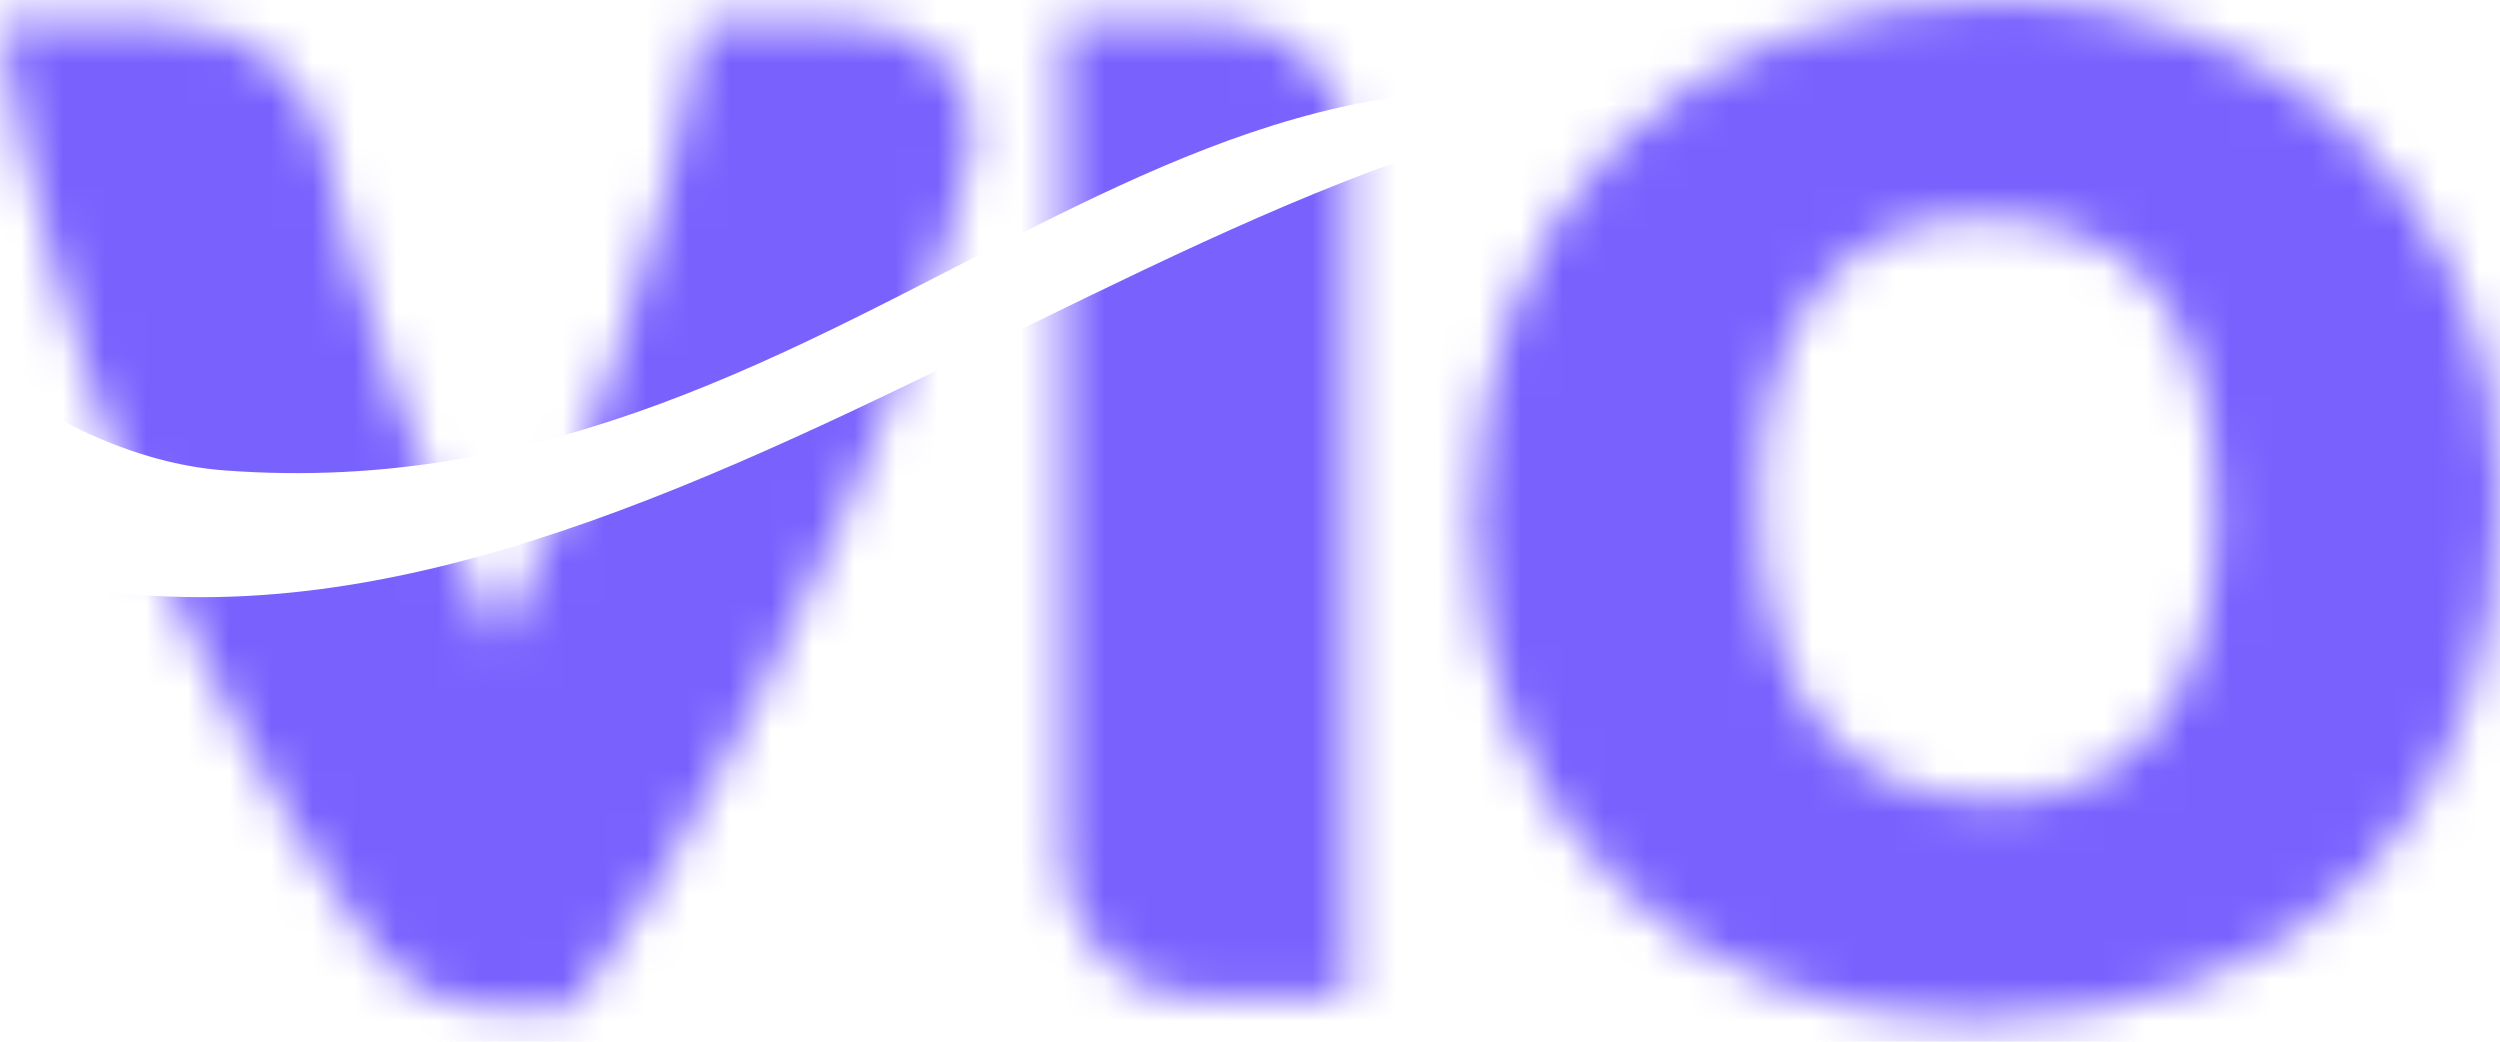
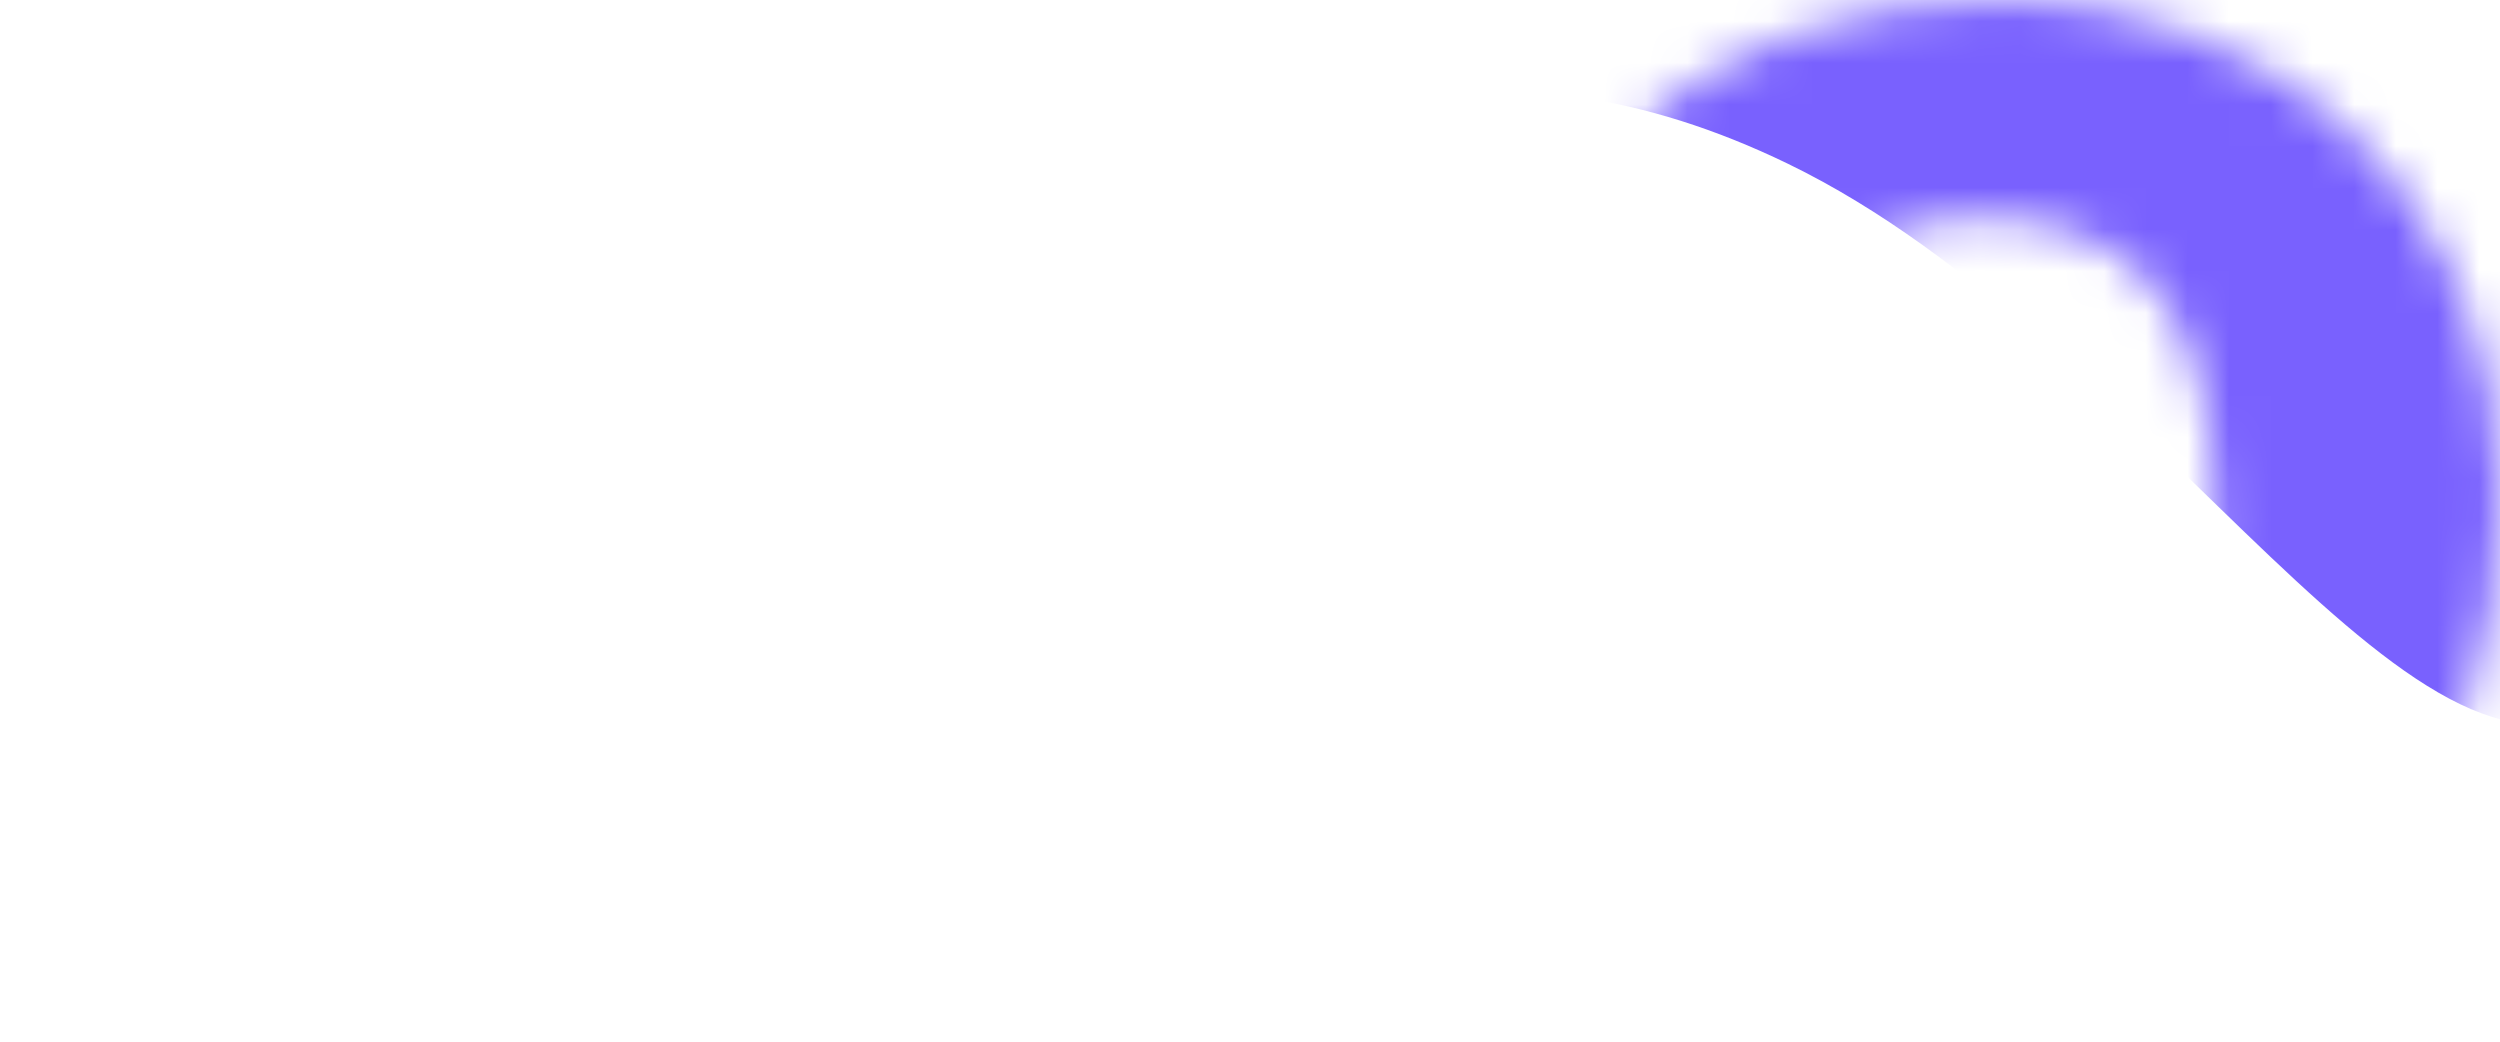
<svg xmlns="http://www.w3.org/2000/svg" width="60" height="25" viewBox="0 0 60 25" fill="none">
  <mask id="mask0_5218_72841" style="mask-type:alpha" maskUnits="userSpaceOnUse" x="0" y="0" width="60" height="25">
-     <path d="M13.744 24.207H12.123C10.469 24.207 9.567 23.633 8.526 22.141C4.57 16.409 1.262 8.377 0 0.543H3.812C6.153 0.543 7.519 2.133 7.807 3.526C8.416 6.546 10.076 11.595 11.979 15.428C13.993 11.564 16.046 5.258 16.837 0.543H20.29C21.983 0.543 23.344 1.56 23.344 3.218C23.344 4.1 22.735 5.831 21.833 8.408C20.218 13.019 16.223 21.192 13.739 24.207H13.744Z" fill="#1BCA76" />
-     <path d="M28.672 23.935C27.122 23.935 25.507 22.678 25.507 20.305V0.543H29.319C30.652 0.543 32.34 1.659 32.34 3.563V23.941H28.672V23.935Z" fill="#1BCA76" />
    <path d="M47.335 24.478C40.573 24.478 35.395 19.867 35.395 12.544C35.395 5.221 40.109 0 48.093 0C54.174 0 60 4.272 60 11.902C60 19.533 55.396 24.483 47.34 24.483L47.335 24.478ZM47.407 5.221C44.026 5.221 42.228 7.964 42.228 11.897C42.228 16.847 44.242 19.22 47.982 19.22C51.075 19.22 53.161 16.779 53.161 12.471C53.161 7.349 51.219 5.216 47.407 5.216V5.221Z" fill="#1BCA76" />
  </mask>
  <g mask="url(#mask0_5218_72841)">
-     <path d="M4.842 14.332C-3.845 14.332 -6.458 9.122 -6.458 9.122V33.544H64.462L64.977 18.264C57.515 18.264 56.88 8.9 48.295 4.057C35.388 -3.224 20.179 14.332 4.842 14.332Z" fill="#7961FE" />
    <path d="M5.381 11.289C-3.278 10.63 -11.301 -4.283 -11.301 -4.283V-9.641H65.246L62.847 16.619C58.251 20.548 51.81 8.245 42.914 3.932C28.789 -2.918 21.067 12.482 5.381 11.289Z" fill="#7961FE" />
  </g>
</svg>